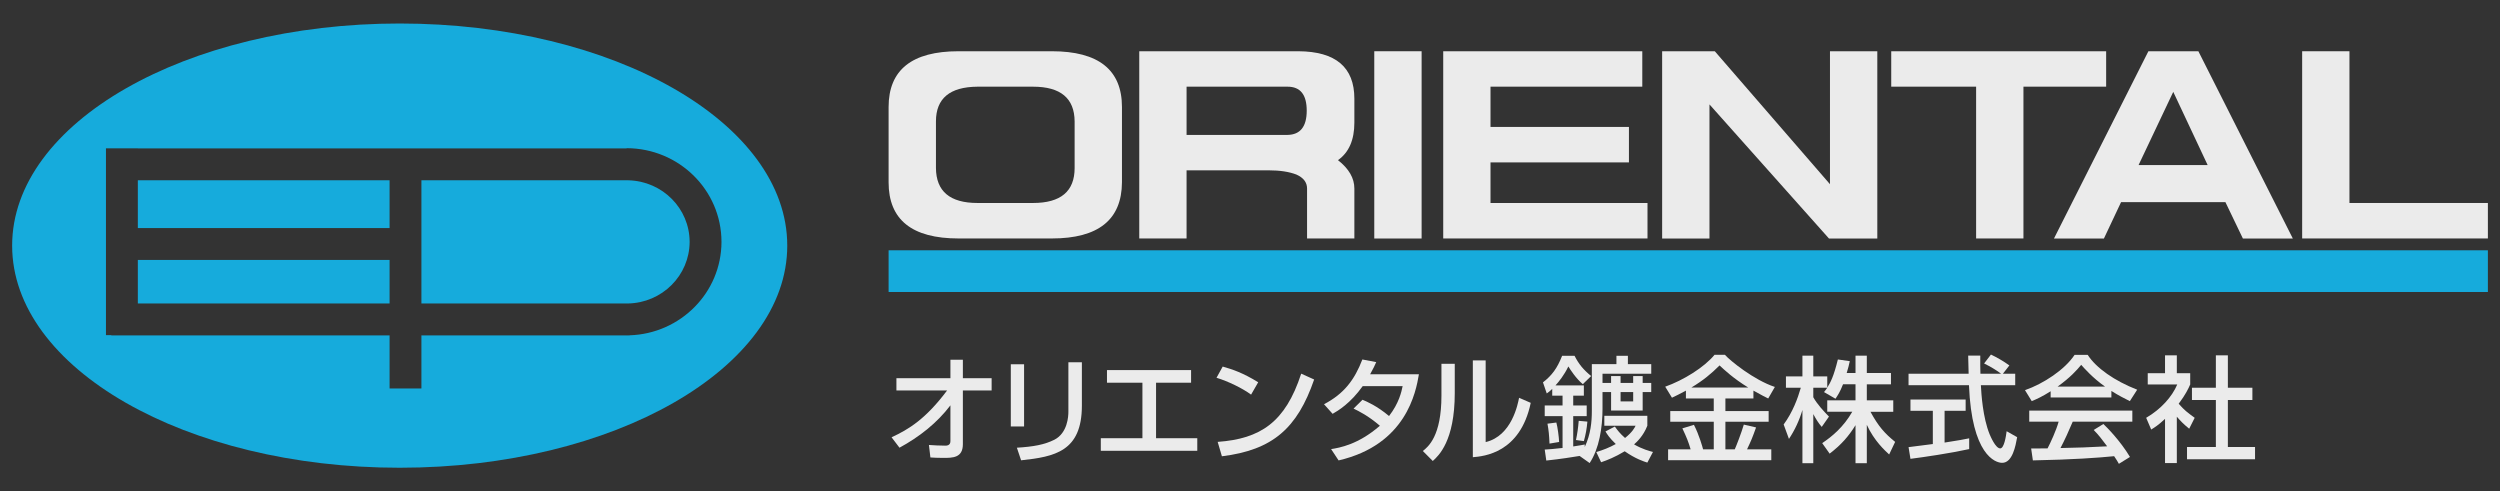
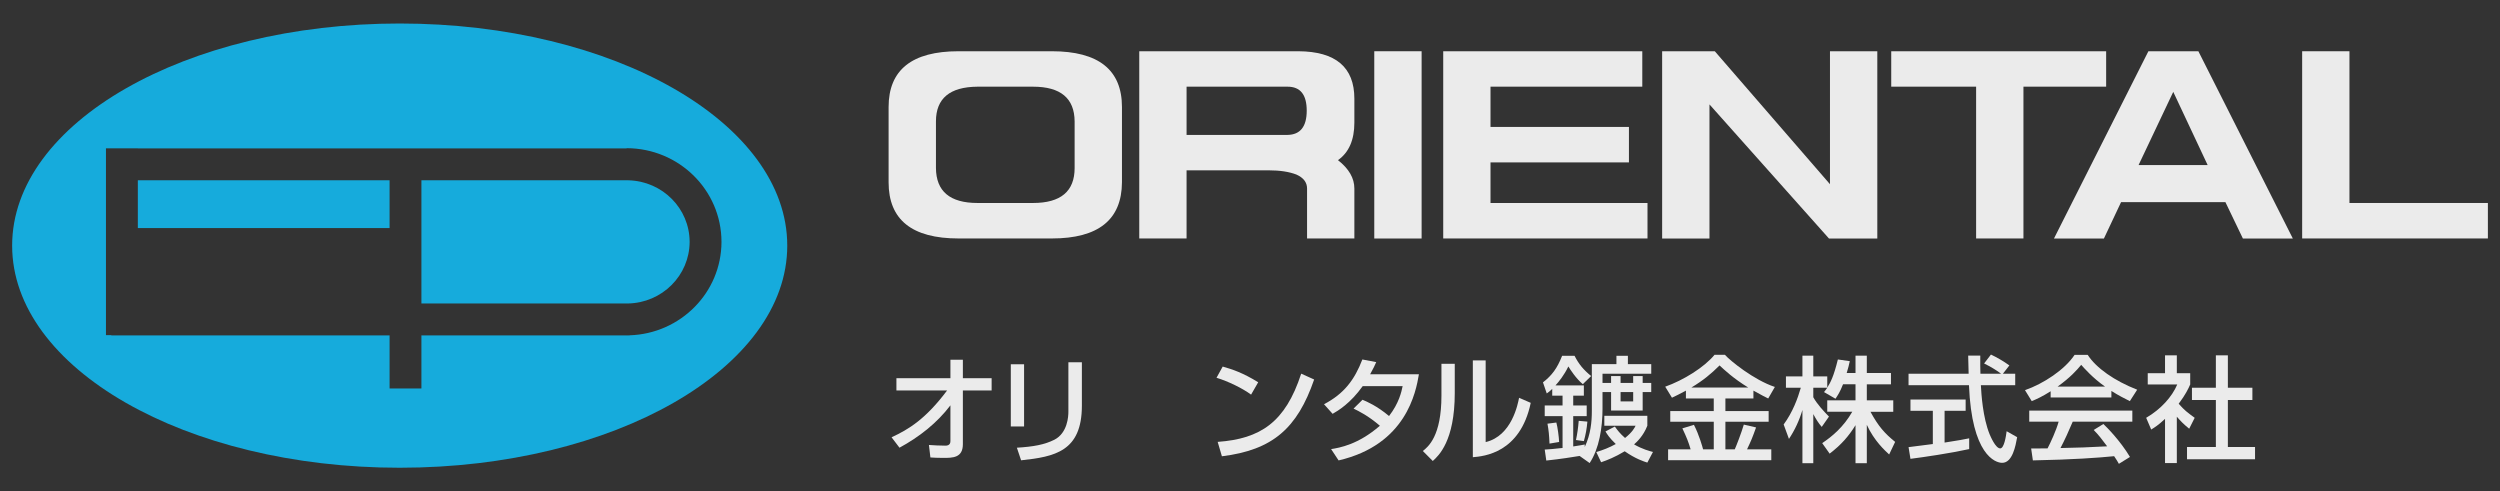
<svg xmlns="http://www.w3.org/2000/svg" version="1.1" id="レイヤー_1" x="0px" y="0px" width="1028px" height="202px" viewBox="0 0 1028 202" enable-background="new 0 0 1028 202" xml:space="preserve">
  <rect x="0" y="0" width="1028" height="202" fill="#333333" stroke="none" />
  <g opacity="0.9">
    <g>
      <path fill="#FFFFFF" d="M366.613,179.81c7.069-3.283,13.975-7.445,22.831-19.248h-20.839v-5.037h22.21v-7.615h5.118v7.615h11.825    v5.037h-11.825v22.082c0,5.643-4.187,5.643-8.09,5.643c-2.404,0-3.995-0.098-5.264-0.184l-0.604-5.133    c1.958,0.145,4.513,0.281,6.68,0.281c0.553,0,2.16,0,2.16-1.834v-14.74c-5.556,7.334-12.901,13.049-20.947,17.42L366.613,179.81z" />
      <path fill="#FFFFFF" d="M421.099,175.353h-5.456v-25.564h5.456V175.353z M444.867,166.825c0,18.824-11.204,20.984-24.992,22.453    l-1.737-5.182c6.826-0.422,11.337-1.229,15.428-3.283c5.455-2.797,5.755-9.701,5.755-11.494v-20.367h5.546V166.825z" />
-       <path fill="#FFFFFF" d="M489.773,152.179v5.191H475.37v22.824h16.953v5.174h-39.671v-5.174h17.114V157.37H455.19v-5.191H489.773    L489.773,152.179z" />
      <path fill="#FFFFFF" d="M514.449,162.269c-3.521-2.598-9.376-5.463-14.217-6.93l2.539-4.609c4.141,1.188,8.234,2.539,14.6,6.449    L514.449,162.269z M500.706,181.702c17.59-1.271,27.825-8.039,34.346-28.057l5.325,2.404    c-6.928,20.094-17.082,28.996-37.933,31.572L500.706,181.702z" />
      <path fill="#FFFFFF" d="M560.258,164.382c1.892,0.791,5.963,2.539,10.916,6.686c4.091-5.271,5.134-10.027,5.585-12.285h-16.417    c-5.037,7.051-10.067,10.074-12.371,11.385l-3.537-3.949c8.209-4.287,12.523-9.975,15.77-18.402l5.697,1.082    c-0.608,1.367-1.071,2.455-2.499,4.994h20.056c-1.224,7.295-5.219,28.98-33.03,35.43l-3.075-4.652    c3.487-0.566,11.113-1.834,20.058-9.605c-4.808-4.133-8.699-6.021-10.832-7.051L560.258,164.382z" />
      <path fill="#FFFFFF" d="M598.196,161.644c0,19.773-6.687,25.793-9.038,27.914l-4.09-4.104c2.153-1.723,7.654-6.01,7.654-22.766    v-13.09h5.474V161.644L598.196,161.644z M610.906,181.786c10.813-2.566,13.258-15.809,13.735-18.209l4.796,2.074    c-4.331,20.703-19.351,21.973-23.808,22.352V148.19h5.274L610.906,181.786L610.906,181.786z" />
      <path fill="#FFFFFF" d="M642.521,171.112h-7.334v-4.391h7.334v-4.033h-4.242v-2.779c-1.032,1.031-1.598,1.408-2.256,1.879    l-1.554-4.555c3.68-2.879,5.839-5.742,7.87-10.922h5.116c1.794,3.477,3.526,5.604,6.826,8.326l-3.441,3.34    c-2.804-2.396-4.976-5.744-5.935-7.289c-1.777,3.666-3.896,6.264-5.303,7.797h11.678v4.203h-4.372v4.033h5.54v4.391h-5.54v12.469    c3.187-0.508,3.554-0.564,4.738-0.809v1.043c2.454-5.234,2.917-10.406,2.917-14.824v-19.248h10.113v-3.432h4.711v3.432h9.604    v3.947h-20.039v3.77h3.526v-2.82h3.901v2.82h5.18v-2.82h3.903v2.82h3.526v3.764h-3.526v7.588H662.48v-7.588h-3.526v6.826    c0,7.813-1.382,16.473-5.291,22.357l-4.13-2.924c-2.116,0.365-8.197,1.324-13.697,1.891l-0.649-4.514    c1.638-0.096,3.854-0.24,7.334-0.66L642.521,171.112L642.521,171.112z M639.972,173.747c0.521,1.879,1.043,5.867,1.142,7.994    l-3.96,0.666c-0.144-3.441-0.328-5.416-0.836-8.191L639.972,173.747z M652.732,173.368c-0.236,2.879-0.744,5.553-1.449,8.014    l-3.244-0.441c0.547-2.537,0.885-4.938,1.128-7.895L652.732,173.368z M664.033,175.397c0.986,1.412,2.115,2.902,4.186,4.695    c3.063-2.439,3.949-4.232,4.333-5.033H659.7v-4.094h17.687v4.094c-1.676,4.289-4.372,6.727-5.456,7.672    c3.396,1.979,6.46,2.777,7.771,3.115l-2.313,4.373c-1.364-0.424-4.892-1.553-9.31-4.654c-3.948,2.396-7.306,3.711-9.702,4.514    l-1.976-4.188c2.819-0.846,5.461-1.895,8.011-3.305c-2.651-2.539-3.48-3.936-4.242-5.174L664.033,175.397z M666.385,161.224v3.818    h5.182v-3.818H666.385z" />
      <path fill="#FFFFFF" d="M693.25,160.618c-2.454,1.354-4.146,2.168-5.737,2.918l-2.779-4.529    c7.529-2.676,16.036-7.955,20.278-13.111h4.277c2.087,2.381,11.96,10.393,20.535,13.213l-2.736,4.748    c-1.314-0.658-2.725-1.361-6.082-3.236v3.236h-11.52v5.182h17.779v4.373h-17.779v11.355h3.848    c0.761-1.691,2.736-6.828,3.724-10.172l5.037,1.166c-1.597,4.438-1.974,5.32-3.712,9.006h9.975v4.469h-42.439v-4.469h9.269    c-0.945-3.16-1.605-4.813-3.399-8.621l4.756-1.457c2.126,4.098,3.537,9.176,3.763,10.078h4.392v-11.355H686.81v-4.373h17.886    v-5.182H693.25V160.618z M718.851,159.345c-6.118-3.762-9.974-7.389-11.763-9.082c-3.525,3.486-6.646,6.109-11.581,9.082H718.851z    " />
      <path fill="#FFFFFF" d="M757.856,158.022c-1.229,3.16-2.2,4.57-3.104,5.938l-4.716-2.736c0.384-0.469,0.901-1.129,1.332-1.775    h-5.743v3.893c1.591,2.877,4.276,5.742,6.442,7.955l-2.97,4.242c-1.408-1.646-2.257-3.016-3.475-5.271v20.197h-4.469v-21.889    c-1.23,4.186-3.113,8.273-5.54,11.902l-2.177-5.939c3.712-5.021,5.82-10.775,7.051-15.092h-6.114v-4.674h6.78v-8.518h4.469v8.518    h5.743v4.615c1.308-2.059,2.64-4.559,4.365-11.576l4.896,0.699c-0.281,1.332-0.644,2.877-1.264,4.854h3.622v-7.107h4.646v7.107    h9.931v4.658h-9.931v6.584h10.877v4.713h-9.377c3.295,6.033,5.813,8.855,10.146,12.383l-2.459,5.174    c-1.738-1.605-6.161-5.6-9.187-12.189v15.775h-4.646v-15.627c-2.866,4.646-5.924,8.078-10.642,11.701l-3.058-4.328    c4.129-2.764,8.755-6.629,12.365-12.893h-10.289v-4.711h11.621v-6.584L757.856,158.022L757.856,158.022z" />
      <path fill="#FFFFFF" d="M823.579,153.69h5.078v4.711h-14.121c0.198,3.57,0.751,13.219,3.628,20.252    c0.237,0.51,2.353,5.729,4.326,5.729c1.606,0,2.357-4.896,2.641-7.064l4.327,2.449c-0.66,3.627-1.929,10.549-6.177,10.549    c-2.821,0-12.508-3.256-13.638-31.912h-24.851v-4.713h24.71c0-1.025-0.142-6.25-0.187-7.475h4.979    c0,2.918-0.046,5.602,0.058,7.475h8.52c-2.274-1.689-4.192-2.818-7.013-4.229l2.818-3.666c2.398,1.127,5.32,2.818,7.576,4.469    L823.579,153.69z M784.795,183.862c2.538-0.326,8.885-1.131,9.985-1.273v-13.654h-9.196v-4.646h22.69v4.646h-8.659v13.051    c5.415-0.809,8.281-1.373,10.112-1.75v4.432c-7.672,1.689-18.589,3.299-24.146,4.004L784.795,183.862z" />
      <path fill="#FFFFFF" d="M843.224,160.886c-3.583,2.273-5.735,3.215-7.769,4.063l-2.781-4.516    c7.588-2.633,16.389-8.434,20.383-14.5h5.416c3.441,5.361,11.014,10.684,20.337,14.314l-3.018,4.701    c-1.991-0.988-4.711-2.355-7.588-4.193v2.686h-24.98V160.886z M871.278,190.728c-0.581-1.033-0.848-1.541-1.945-3.143    c-6.449,0.645-16.981,1.41-33.415,1.73l-0.706-4.893c0.987,0,5.275,0,6.742-0.045c1.213-2.301,3.583-7.438,4.559-10.975h-12.09    v-4.553h42.396v4.553h-24.515c-1.591,3.811-3.439,7.814-5.03,10.832c8.802-0.186,9.788-0.24,19.191-0.705    c-2.297-3.057-3.479-4.652-5.54-6.723l3.988-2.461c1.467,1.41,6.826,6.73,10.934,13.557L871.278,190.728z M865.581,158.966    c-5.095-3.582-8.66-7.67-9.789-8.941c-1.878,2.258-4.428,5.137-9.702,8.941H865.581z" />
      <path fill="#FFFFFF" d="M895.113,190.407h-4.853v-18.166c-2.819,2.633-4.23,3.48-5.687,4.385l-2.071-4.824    c6.021-3.51,10.636-8.605,12.79-13.721h-12.142v-4.627h7.107v-7.334h4.853v7.334h5.501v4.627c-0.79,1.789-1.88,4.131-4.738,7.938    c2.396,2.736,3.522,3.537,6.583,5.783l-2.258,4.484c-2.211-1.789-3.48-3.064-5.088-4.938L895.113,190.407L895.113,190.407z     M911.164,146.12h4.936v13.326h10.082v5.031H916.1v19.338h11.172v5.033h-27.971v-5.033h11.863v-19.338h-9.834v-5.033h9.834V146.12    L911.164,146.12z" />
    </g>
-     <rect x="365.395" y="102.919" fill="#13B8EE" width="657.623" height="17.148" />
    <path fill="#FFFFFF" d="M413.421,21.071c6.364,0,12.729,0,19.084,0c19.221,0,28.845,7.66,28.845,22.949c0,5.162,0,10.313,0,15.471   c0,5.168,0,10.322,0,15.475c-0.09,15.383-9.69,23.09-28.845,23.09c-6.355,0-12.721,0-19.084,0c-6.488,0-12.931,0-19.277,0   c-19.164,0-28.754-7.707-28.754-23.09c0-5.219,0-10.381,0-15.475c0-5.156,0-10.309,0-15.471c0-15.289,9.591-22.949,28.754-22.949   C400.632,21.071,407.063,21.071,413.421,21.071z M384.864,69.097c0.067,9.574,5.754,14.369,17.082,14.369c3.836,0,7.656,0,11.475,0   c3.757,0,7.537,0,11.356,0c11.413,0,17.108-4.795,17.108-14.369c0-3.197,0-6.402,0-9.605c0-3.197,0-6.387,0-9.592   c-0.071-9.5-5.771-14.256-17.108-14.256c-3.895,0-7.656,0-11.356,0c-3.819,0-7.639,0-11.475,0   c-11.384,0.084-17.082,4.834-17.082,14.256c0,3.205,0,6.395,0,9.592C384.864,62.694,384.864,65.897,384.864,69.097z" />
    <path fill="#FFFFFF" d="M533.082,71.776c-3.007-1.154-6.798-1.736-11.367-1.736h-33.798v28.016h-19.453V21.073h53.222   c4.711,0,8.784,0,12.242,0c15.316,0.09,22.989,6.588,22.989,19.508c0,1.637,0,3.271,0,4.908c0,1.664,0,3.271,0,4.918   c0,7.125-2.229,12.275-6.742,15.445c4.516,3.543,6.742,7.418,6.742,11.68v20.521h-19.452V77.532   C537.466,75.005,535.999,73.075,533.082,71.776z M487.917,35.644v19.83h33.696c2.003,0,4.626,0,7.842,0   c5.234-0.102,7.869-3.414,7.869-9.984c0-6.572-2.634-9.846-7.869-9.846c-3.131,0-5.749,0-7.842,0H487.917L487.917,35.644z" />
    <path fill="#FFFFFF" d="M584.566,21.071v77.006h-19.465V21.071H584.566L584.566,21.071z" />
    <path fill="#FFFFFF" d="M593.451,98.056V21.073h81.857v14.57h-62.41V52.19h56.923v14.596h-56.923v16.682h64.555v14.588h-64.555   H593.451L593.451,98.056z" />
    <path fill="#FFFFFF" d="M705.125,21.071l47.361,54.668V21.071h19.463v77.006h-19.876l-49.138-55.141v55.141h-19.464V21.071H705.125   L705.125,21.071z" />
    <path fill="#FFFFFF" d="M866.049,21.071v14.57h-34.007v62.412h-19.463V35.642h-34.904v-14.57h34.904H866.049z" />
    <path fill="#FFFFFF" d="M922.277,98.079l-7.193-14.975h-42.892l-7.063,14.975h-20.536l38.825-77.006h20.553l38.842,77.006H922.277z    M879.375,67.884h28.415l-14.144-30.113L879.375,67.884z" />
    <path fill="#FFFFFF" d="M1023.018,83.466v14.59h-76.369V21.073h19.447v62.395h56.922V83.466z" />
    <g>
-       <path fill="#13B8EE" d="M56.676,124.796c34.503,0,69.013,0,103.521,0c0-5.969,0-11.932,0-17.898c-34.508,0-69.012,0-103.521,0    C56.676,112.864,56.676,118.827,56.676,124.796z" />
      <path fill="#13B8EE" d="M164.349,9.665c-88.007,0-159.355,40.873-159.355,91.334c0,50.436,71.348,91.336,159.355,91.336    c88.024,0,159.372-40.9,159.372-91.336C323.721,50.538,252.374,9.665,164.349,9.665z M258.89,137.878v0.029    c-0.181,0-0.356,0-0.536,0c-0.22,0.004-0.44,0.033-0.66,0.033v-0.033c-28.134,0-56.268,0-84.408,0c0,7.275,0,14.555,0,21.832    h-13.088c0-7.277,0-14.557,0-21.832c-38.153,0-76.306,0-114.455,0v-0.113H43.57c0-25.611,0-51.227,0-76.803h13.105    c0,0.014,0,0.023,0,0.039c66.993,0,133.996,0,201.018,0v-0.096c21.438,0.057,38.955,17.16,38.983,38.516    C296.648,120.354,279.774,137.22,258.89,137.878z" />
      <path fill="#13B8EE" d="M56.676,93.778c34.509,0,69.013,0,103.521,0c0-6.547,0-13.096,0-19.643c-34.508,0-69.024,0-103.521,0    C56.676,80.679,56.676,87.231,56.676,93.778z" />
      <path fill="#13B8EE" d="M258.433,74.136c-28.388,0-56.765,0-85.147,0c0,16.883,0,33.771,0,50.66c28.27,0,56.545,0,84.808,0    c14.183-0.215,25.449-11.547,25.483-25.346C283.542,85.733,272.451,74.53,258.433,74.136z" />
    </g>
  </g>
</svg>